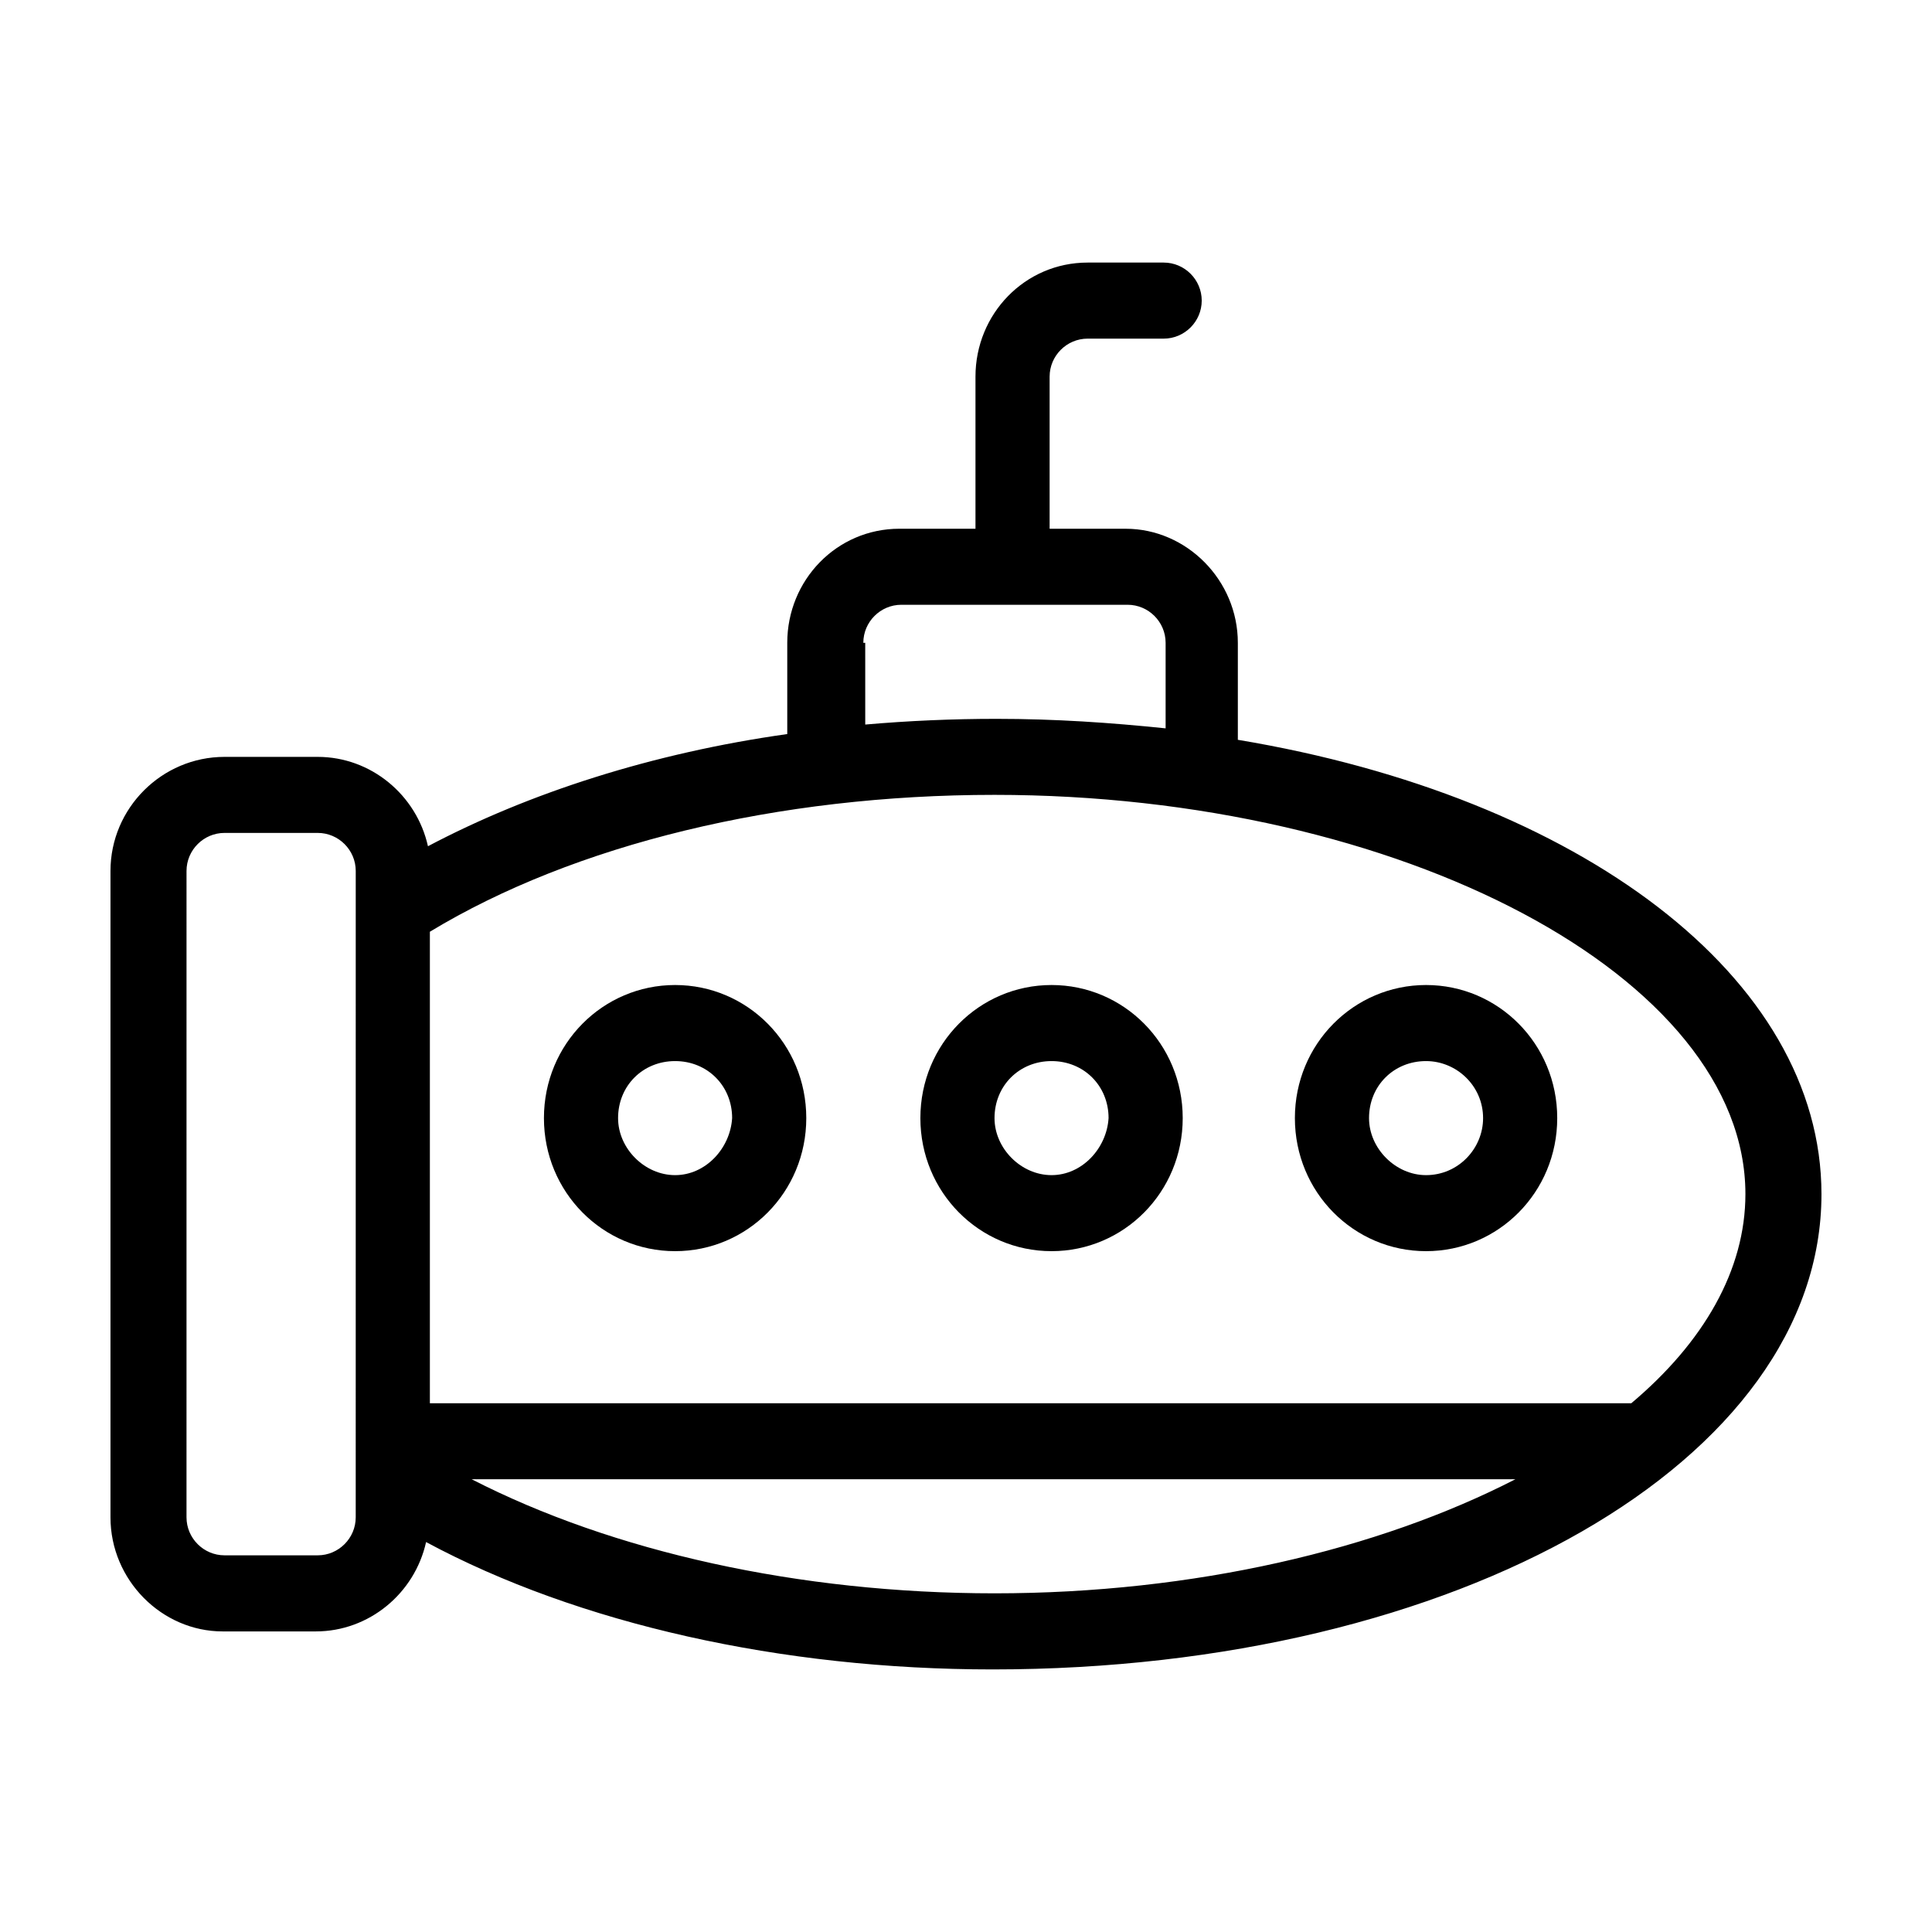
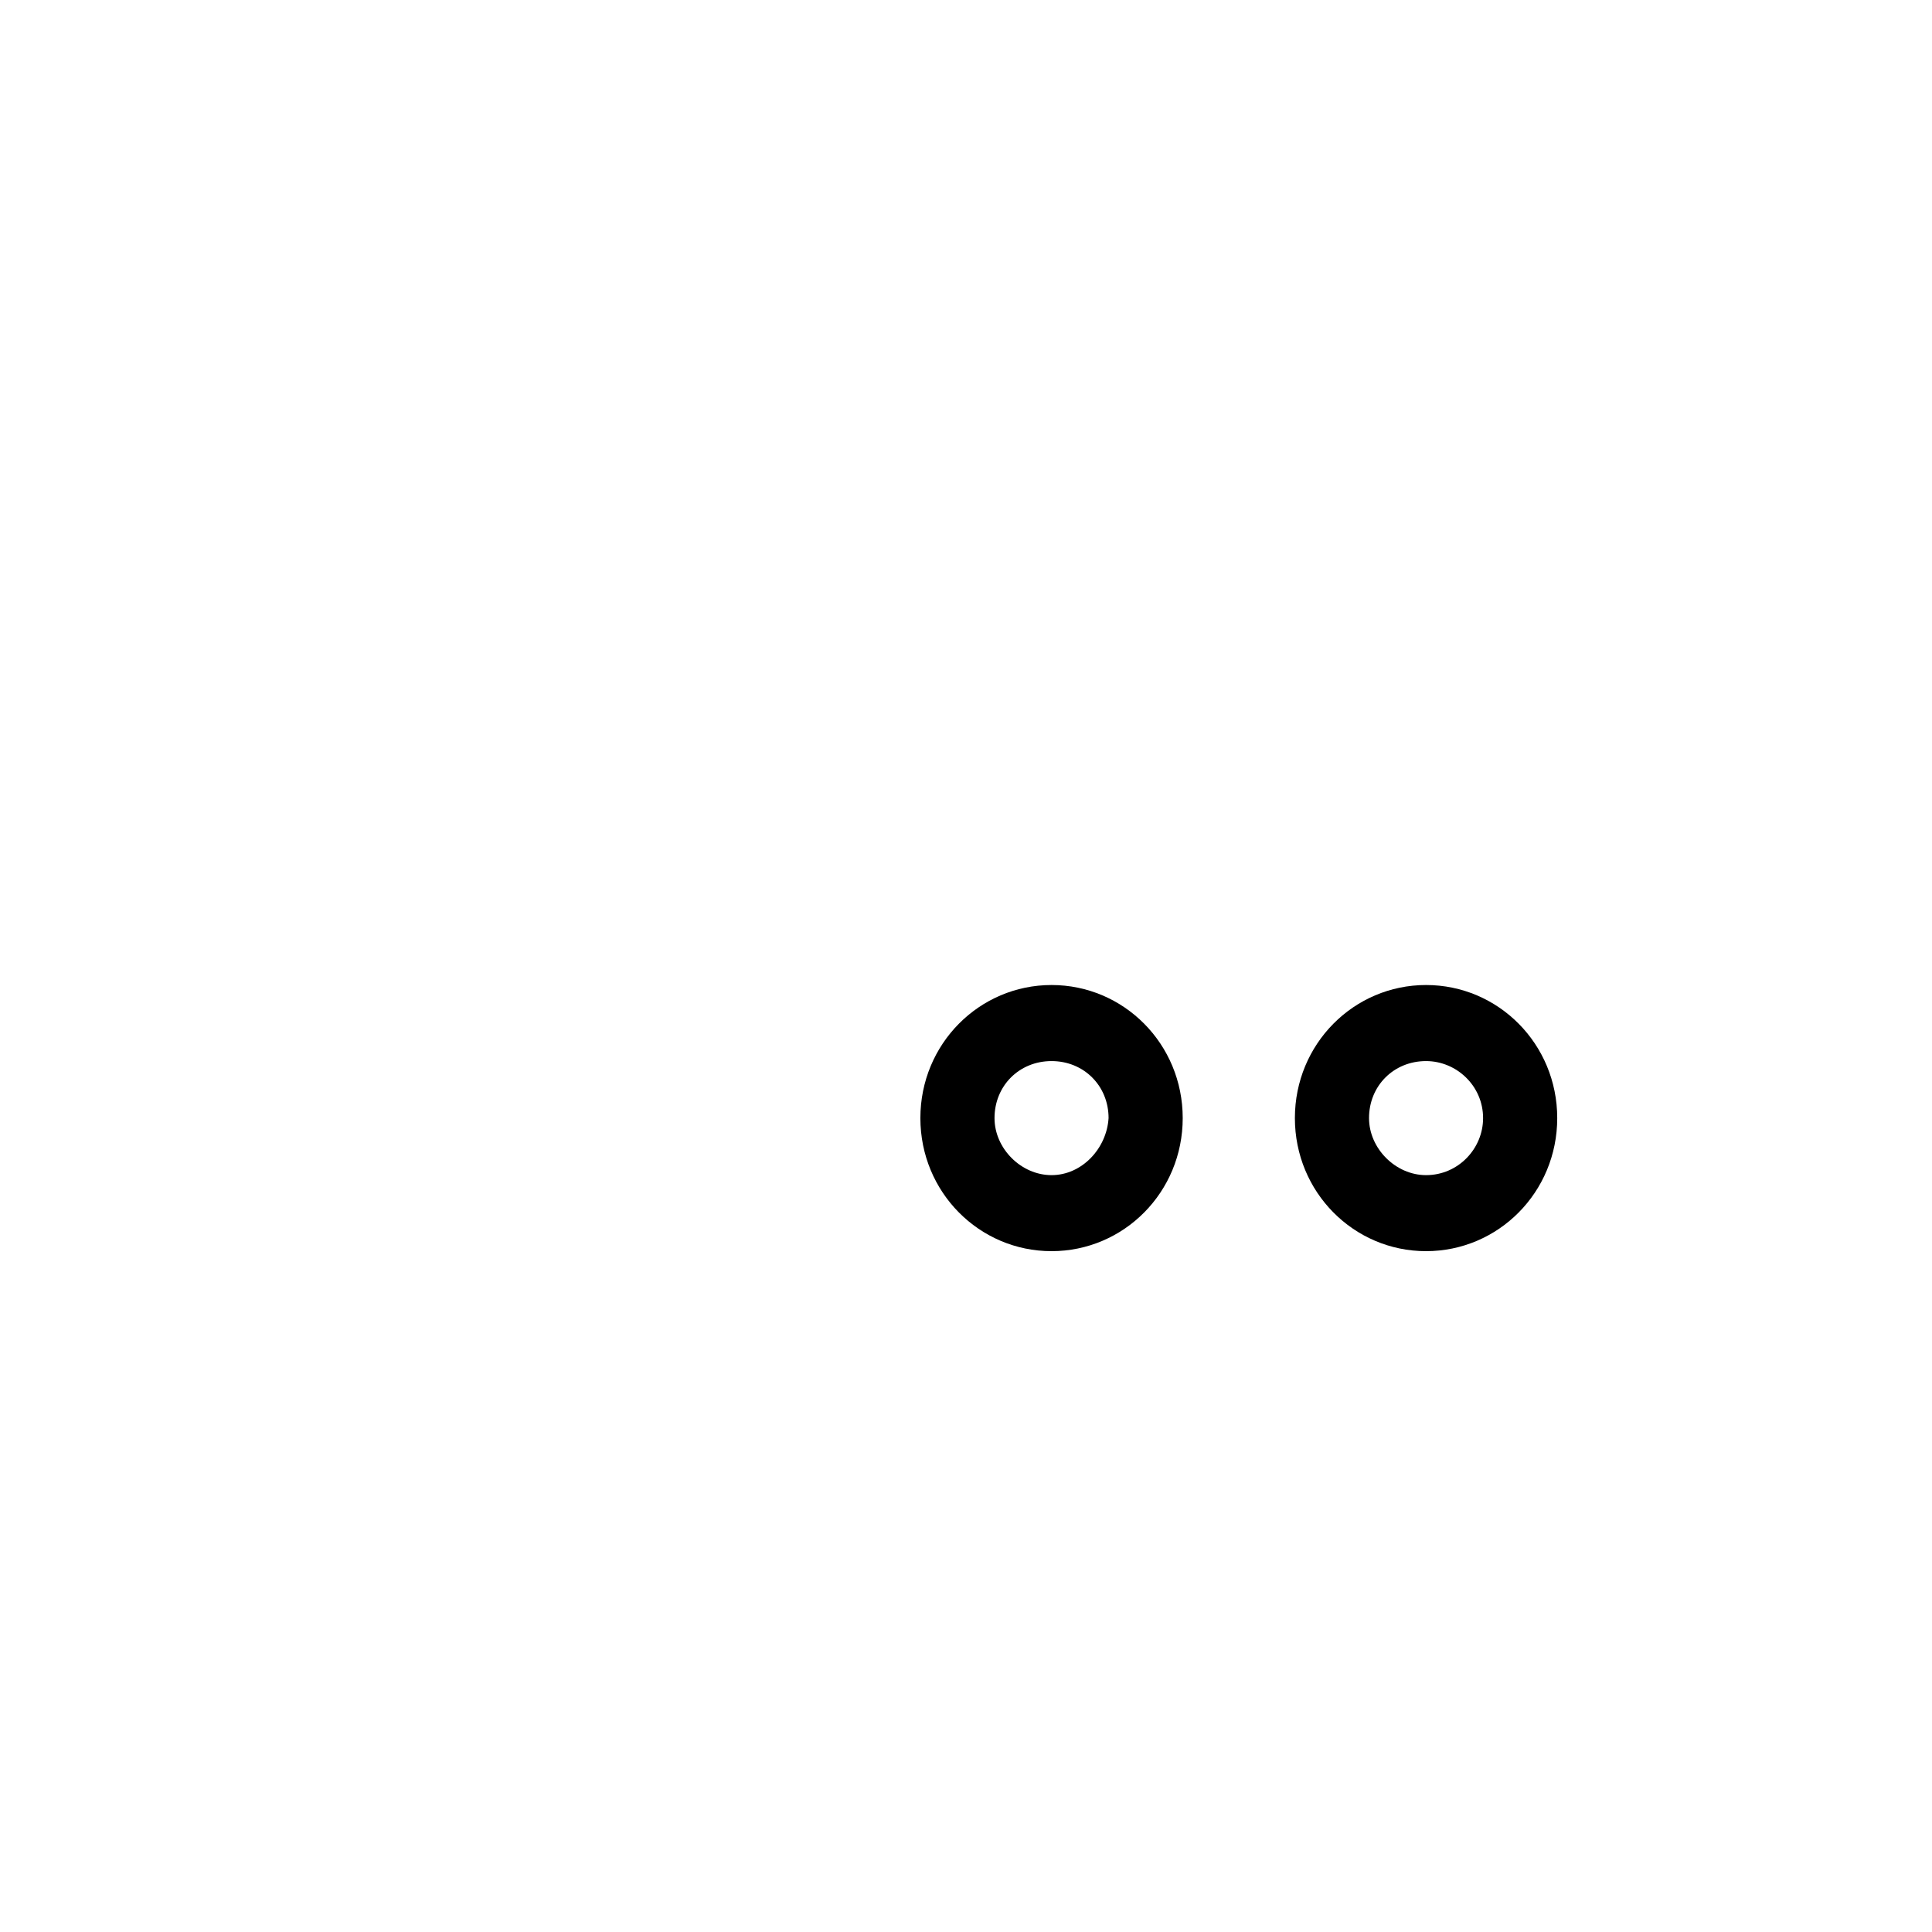
<svg xmlns="http://www.w3.org/2000/svg" fill="#000000" width="800px" height="800px" version="1.1" viewBox="144 144 512 512">
  <g>
    <path d="m521.92 405.04c-19.145 0-34.762 15.617-34.762 35.266 0 19.648 15.617 35.266 34.762 35.266s34.762-15.617 34.762-35.266c0-19.645-15.617-35.266-34.762-35.266zm0 50.383c-8.062 0-15.113-7.055-15.113-15.113 0-8.566 6.551-15.113 15.113-15.113 8.062 0 15.113 6.551 15.113 15.113 0 8.059-6.551 15.113-15.113 15.113z" />
    <path d="m422.67 405.04c-19.145 0-34.762 15.617-34.762 35.266 0 19.648 15.617 35.266 34.762 35.266s34.762-15.617 34.762-35.266c0-19.645-15.617-35.266-34.762-35.266zm0 50.383c-8.062 0-15.113-7.055-15.113-15.113 0-8.566 6.551-15.113 15.113-15.113 8.566 0 15.113 6.551 15.113 15.113-0.504 8.059-7.055 15.113-15.113 15.113z" />
-     <path d="m322.91 405.04c-19.145 0-34.762 15.617-34.762 35.266 0 19.648 15.617 35.266 34.762 35.266 19.145 0 34.762-15.617 34.762-35.266 0.004-19.645-15.617-35.266-34.762-35.266zm0 50.383c-8.062 0-15.113-7.055-15.113-15.113 0-8.566 6.551-15.113 15.113-15.113 8.566 0 15.113 6.551 15.113 15.113-0.5 8.059-7.051 15.113-15.113 15.113z" />
-     <path d="m472.04 340.05v-25.695c0-16.625-13.602-30.23-29.727-30.23h-20.152v-40.305c0-5.543 4.535-10.078 10.078-10.078h20.152c5.543 0 10.078-4.535 10.078-10.078 0-5.543-4.535-10.078-10.078-10.078h-20.152c-16.625 0-29.727 13.602-29.727 30.23v40.305h-20.152c-16.625 0-29.727 13.602-29.727 30.23v24.184c-35.77 5.039-68.52 15.617-95.219 29.727-3.023-13.602-15.113-23.68-29.223-23.68h-24.688c-16.621 0-30.223 13.605-30.223 30.23v171.3c0 16.625 13.602 30.23 29.727 30.23h24.688c14.105 0 26.199-10.078 29.223-23.68 40.305 21.664 94.211 33.754 150.14 33.754 123.43-0.004 219.65-55.422 219.65-125.95 0-57.438-63.98-105.3-154.67-120.41zm-233.77 206.05c0 5.543-4.535 10.078-10.078 10.078h-24.688c-5.543 0-10.078-4.535-10.078-10.078l0.004-171.29c0-5.543 4.535-10.078 10.078-10.078h24.688c5.543 0 10.078 4.535 10.078 10.078zm134.52-231.75c0-5.543 4.535-10.078 10.078-10.078h59.953c5.543 0 10.078 4.535 10.078 10.078v22.672c-14.609-1.512-29.223-2.519-44.84-2.519-11.586 0-23.176 0.504-34.762 1.512l-0.004-21.664zm34.762 251.9c-51.891 0-101.27-11.082-138.55-30.23h276.59c-36.273 18.645-85.141 30.23-138.04 30.23zm168.78-50.379h-318.41v-124.95c38.289-23.176 92.195-36.273 149.63-36.273 107.81 0 199 48.363 199 105.8 0 20.152-11.082 39.297-30.227 55.418z" />
  </g>
</svg>